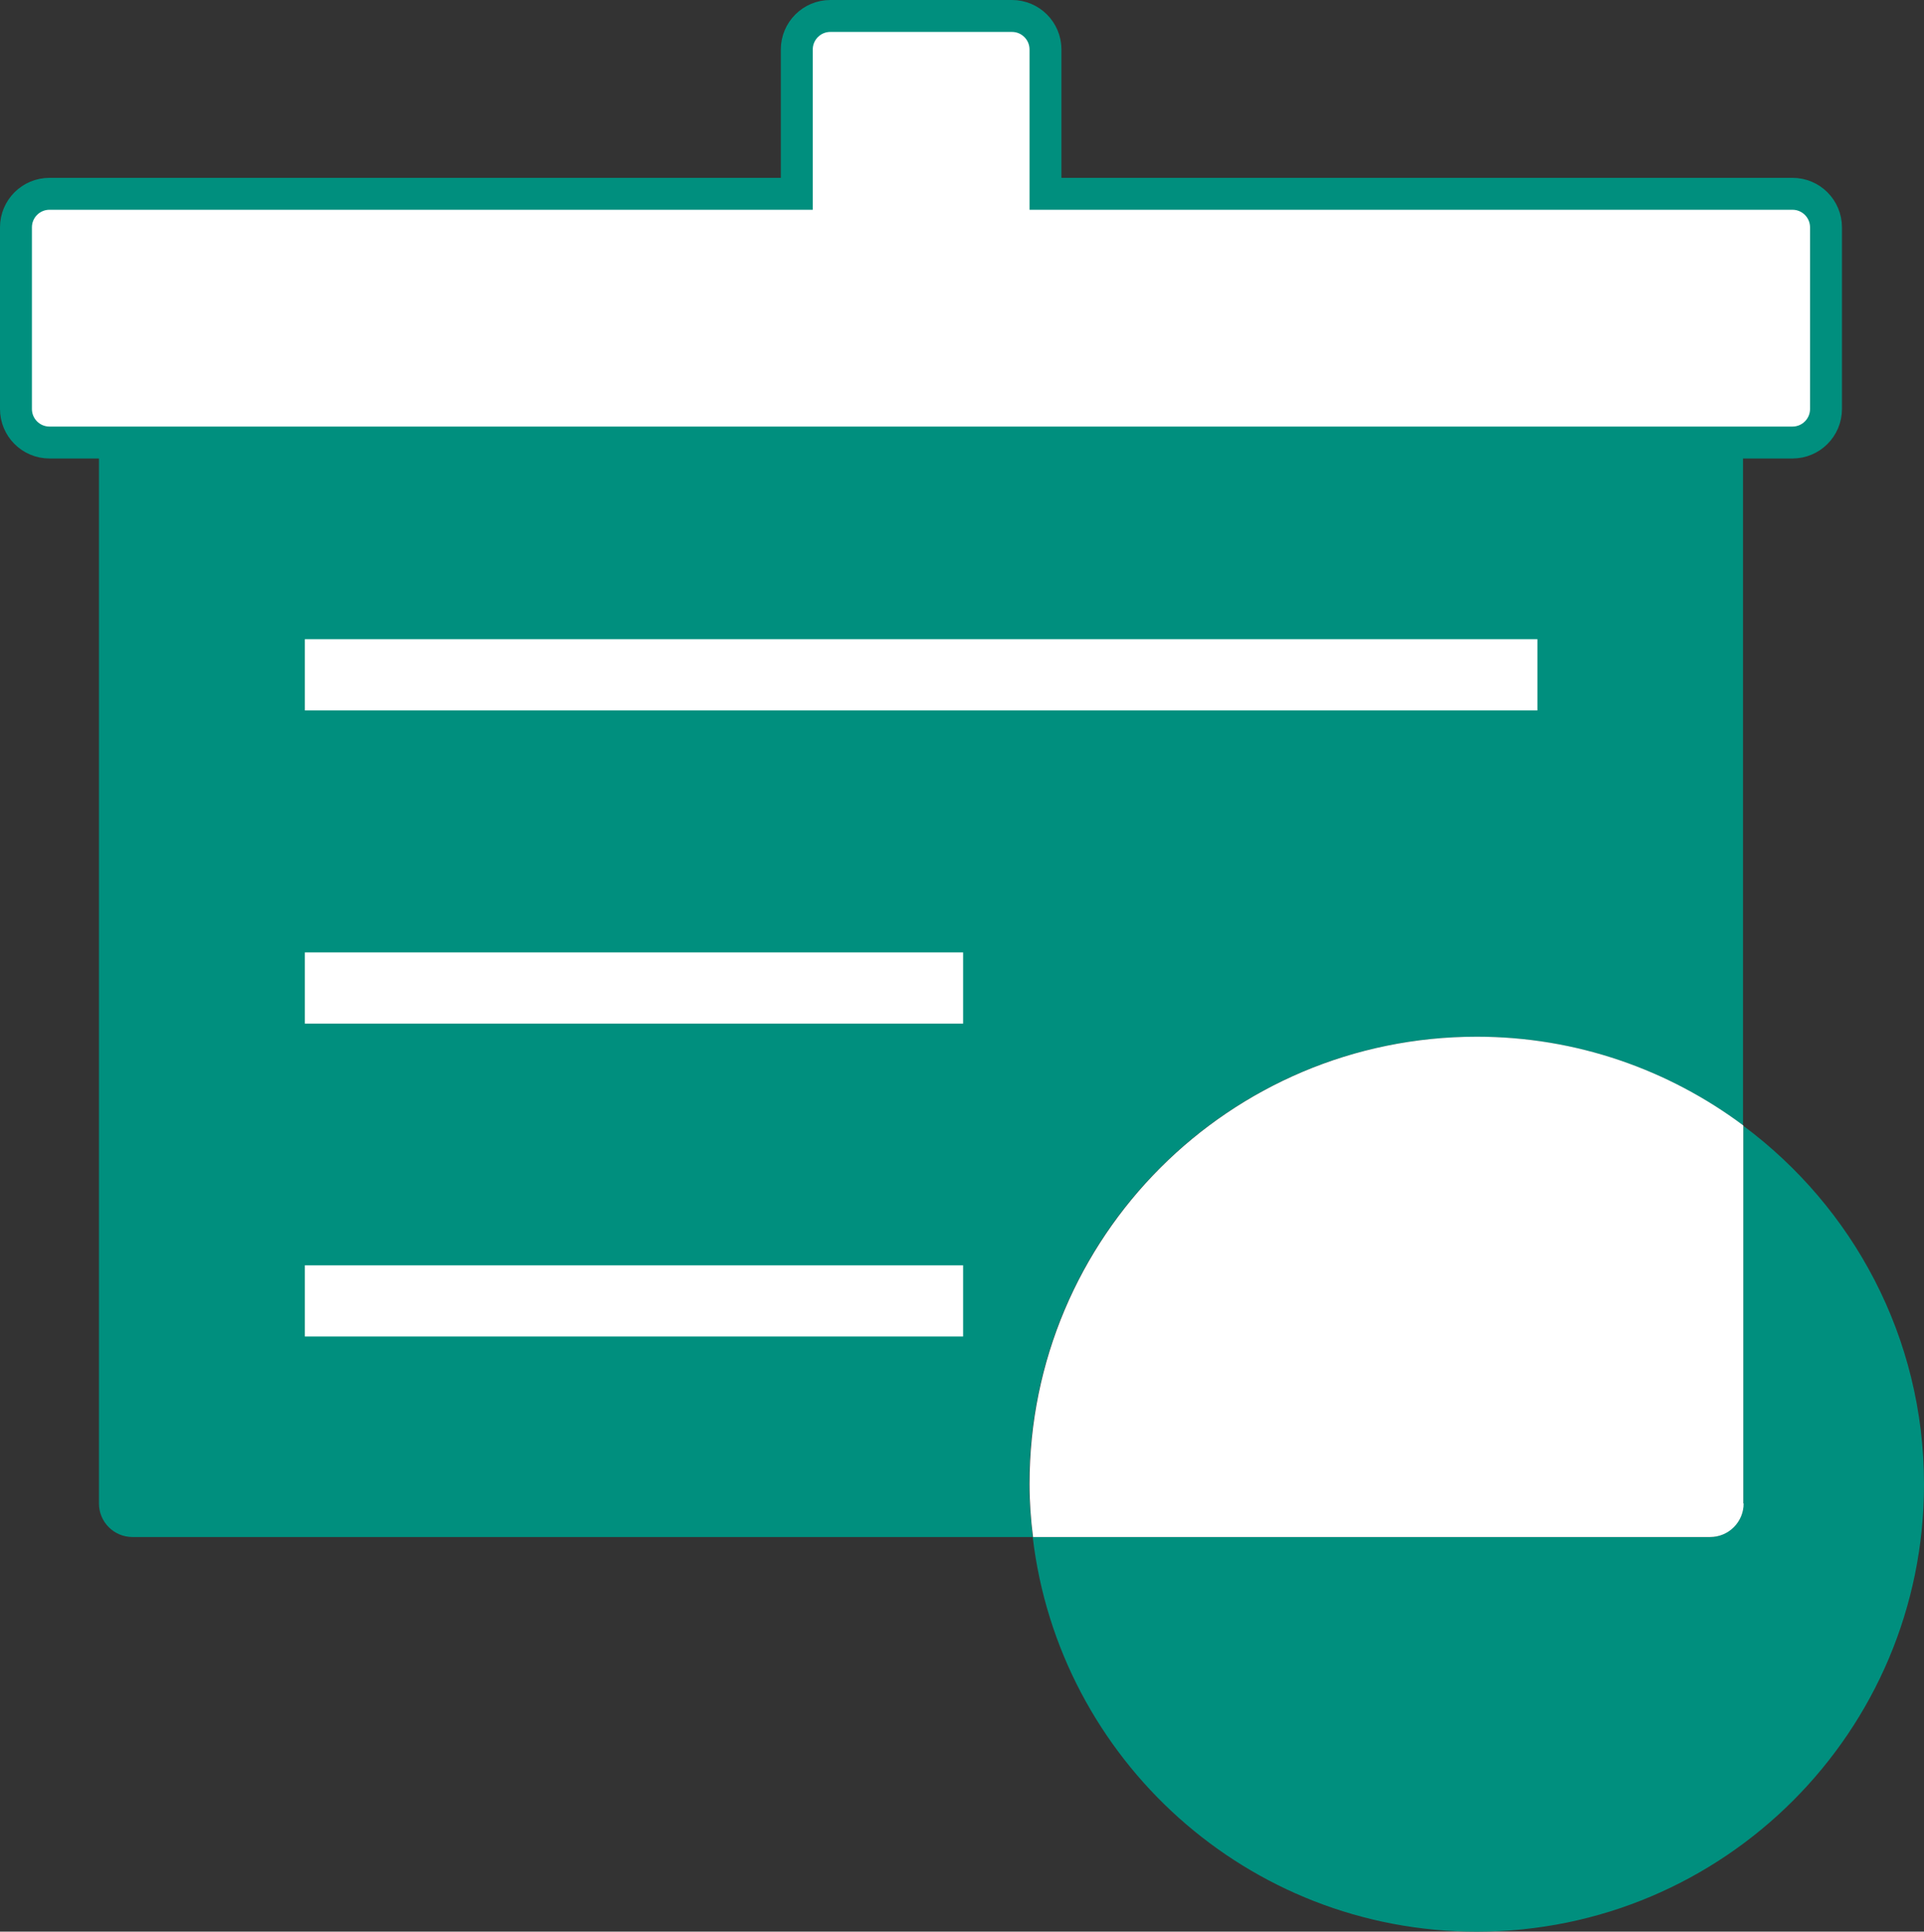
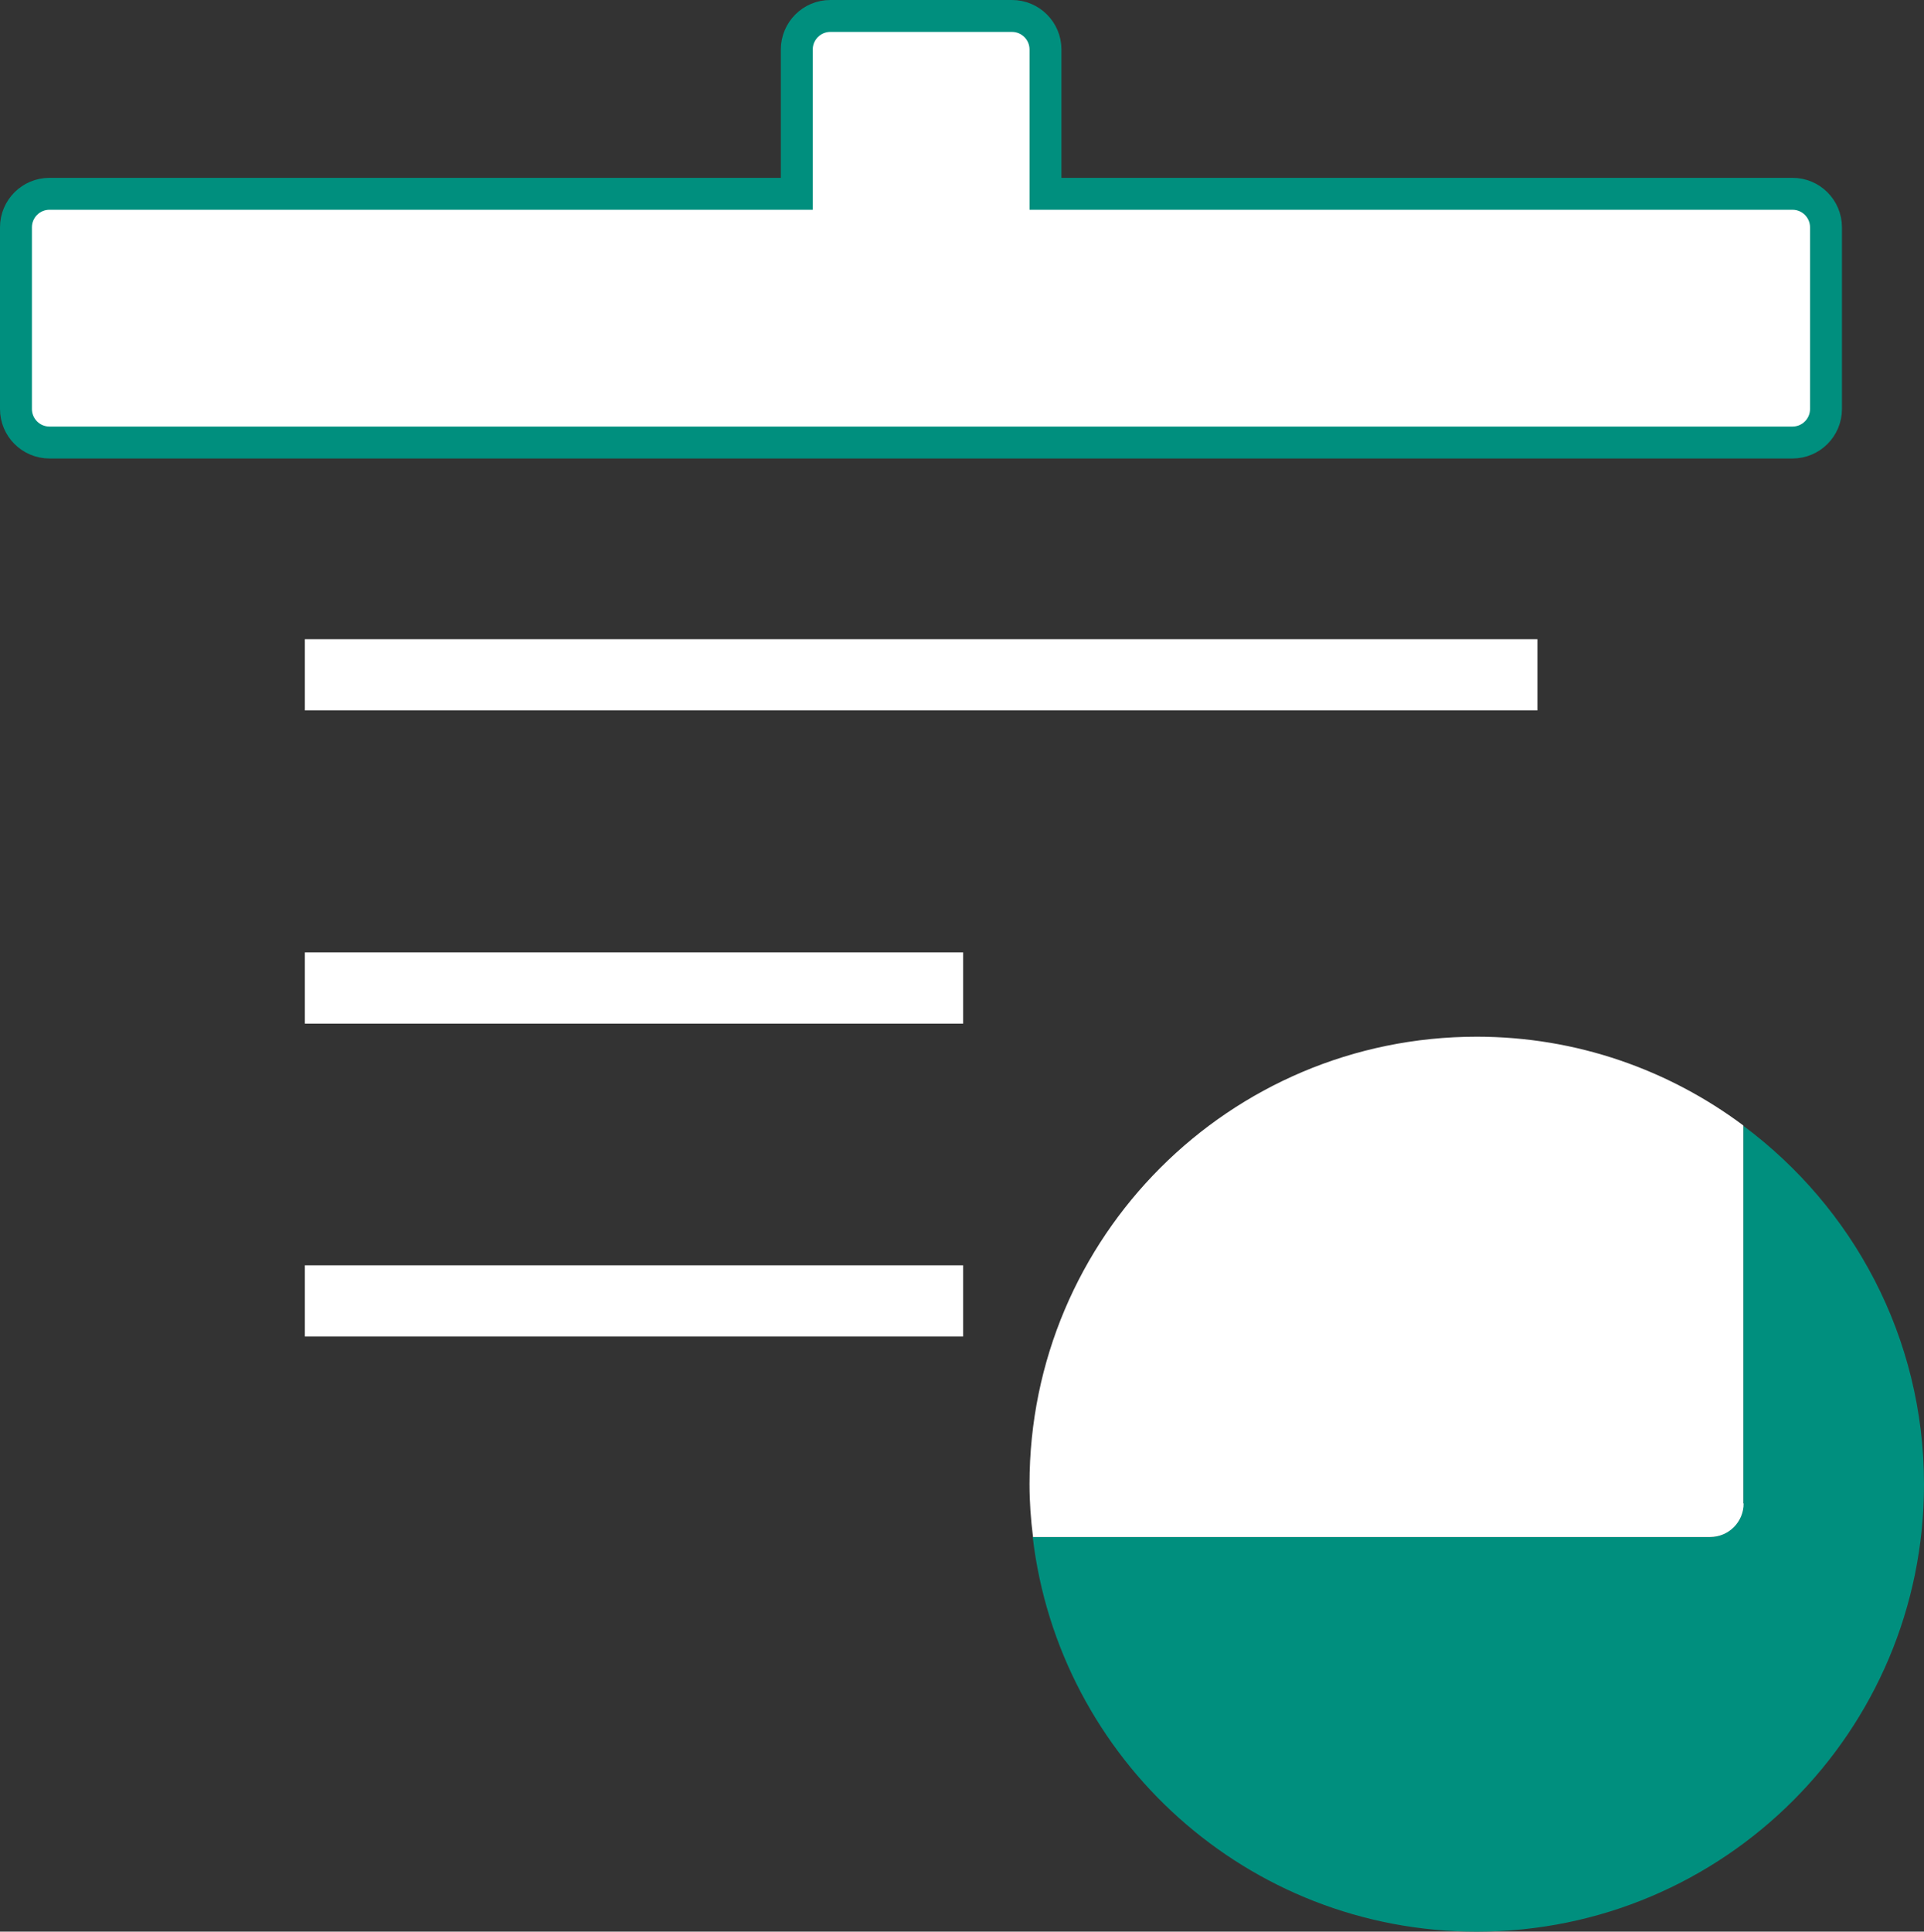
<svg xmlns="http://www.w3.org/2000/svg" id="_图层_2" data-name="图层 2" viewBox="0 0 60.27 60.5">
  <rect x="0" y="0" width="60.27" height="60.5" fill="#333333" stroke="none" />
  <defs>
    <style>
      .cls-1 {
        stroke: #008f7e;
        stroke-miterlimit: 10;
      }

      .cls-1, .cls-2 {
        fill: #fff;
      }

      .cls-2, .cls-3 {
        stroke-width: 0px;
      }

      .cls-3 {
        fill: #008f7e;
      }
    </style>
  </defs>
  <g id="_图层_3" data-name="图层 3">
    <g>
-       <path class="cls-3" d="m46.25,32.47c3.13,0,6.02,1.04,8.35,2.78V13.9c0-.58-.47-1.05-1.05-1.05H4.15c-.58,0-1.05.47-1.05,1.05v33.19c0,.58.47,1.05,1.05,1.05h28.2c-.06-.54-.11-1.09-.11-1.66,0-7.74,6.27-14.01,14.01-14.01Z" />
      <path class="cls-1" d="m56.15,6.07h-23.4V1.55c0-.58-.47-1.05-1.05-1.05h-5.69c-.58,0-1.05.47-1.05,1.05v4.52H1.55c-.58,0-1.05.47-1.05,1.05v5.69c0,.58.47,1.05,1.05,1.05h54.6c.58,0,1.05-.47,1.05-1.05v-5.69c0-.58-.47-1.05-1.05-1.05Z" />
      <rect class="cls-2" x="9.55" y="20.02" width="38.61" height="2.23" />
      <rect class="cls-2" x="9.55" y="29.83" width="20.62" height="2.23" />
      <rect class="cls-2" x="9.55" y="39.63" width="20.62" height="2.23" />
      <path class="cls-3" d="m54.61,35.25v11.84c0,.58-.47,1.05-1.05,1.05h-21.21c.82,6.96,6.73,12.36,13.91,12.36,7.74,0,14.01-6.27,14.01-14.01,0-4.61-2.23-8.68-5.66-11.23Z" />
      <path class="cls-2" d="m54.61,47.09v-11.84c-2.33-1.74-5.22-2.78-8.35-2.78-7.74,0-14.01,6.27-14.01,14.01,0,.56.04,1.11.11,1.66h21.21c.58,0,1.05-.47,1.05-1.05Z" />
    </g>
  </g>
</svg>